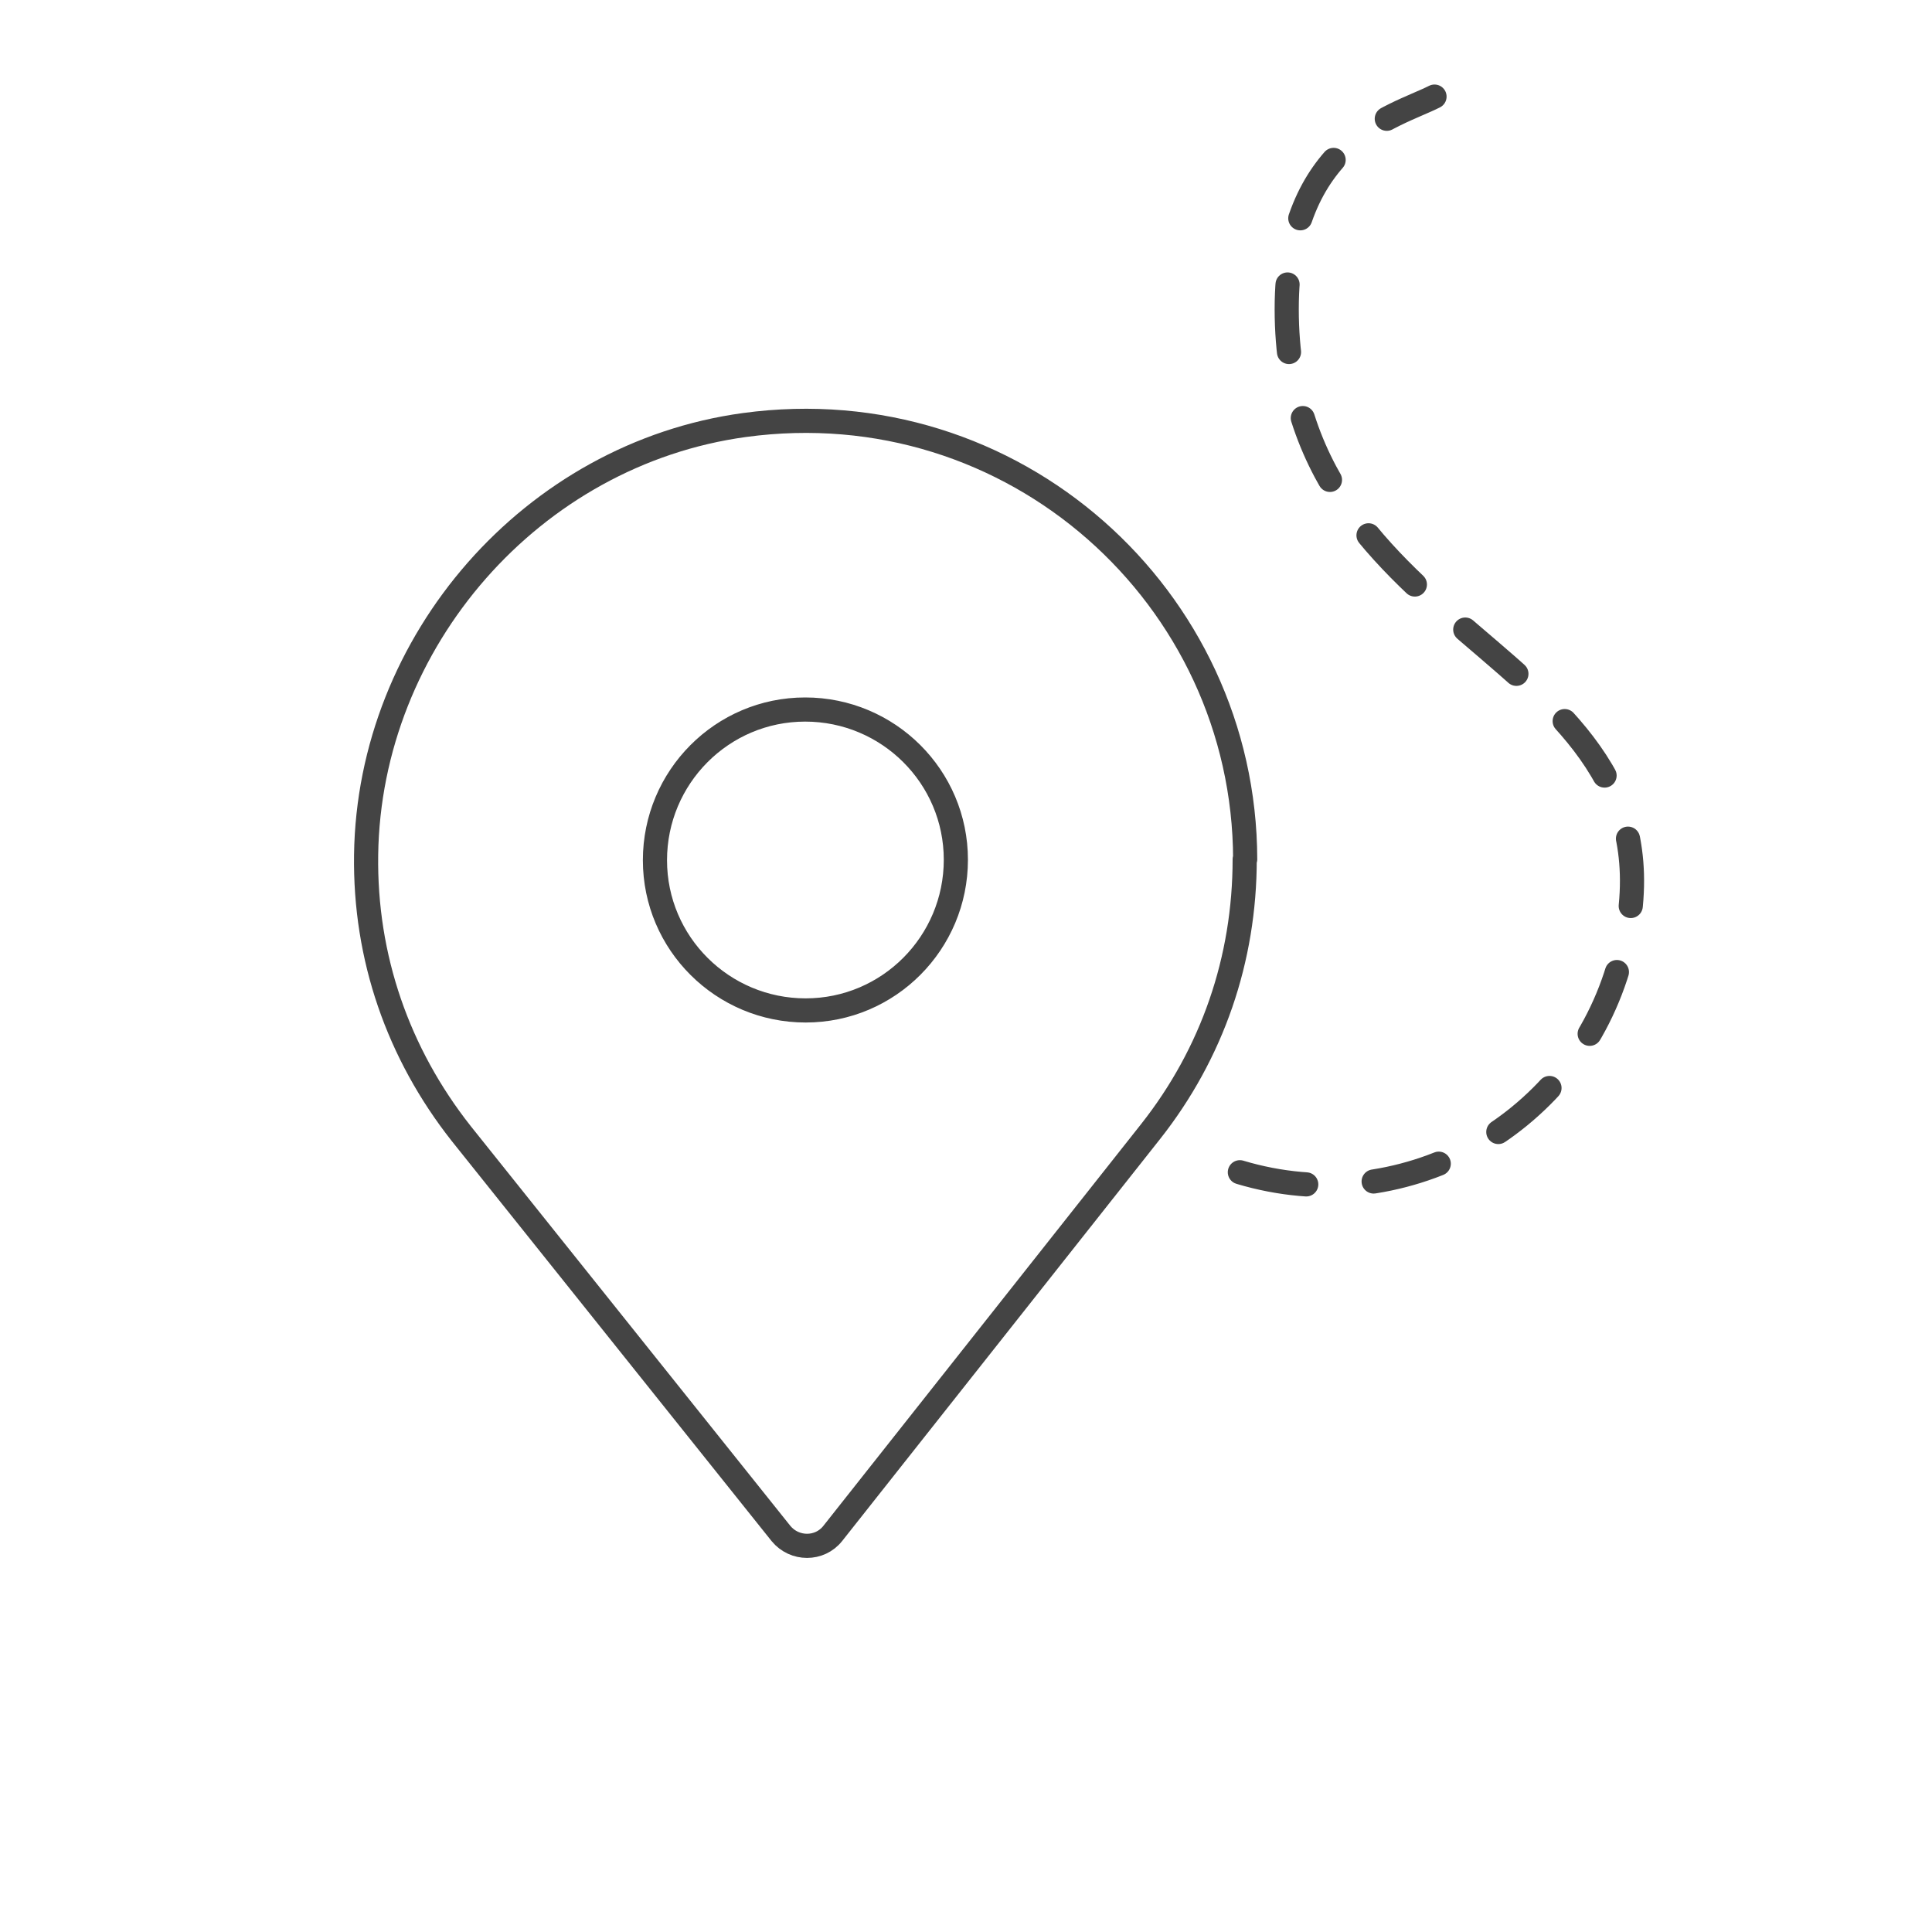
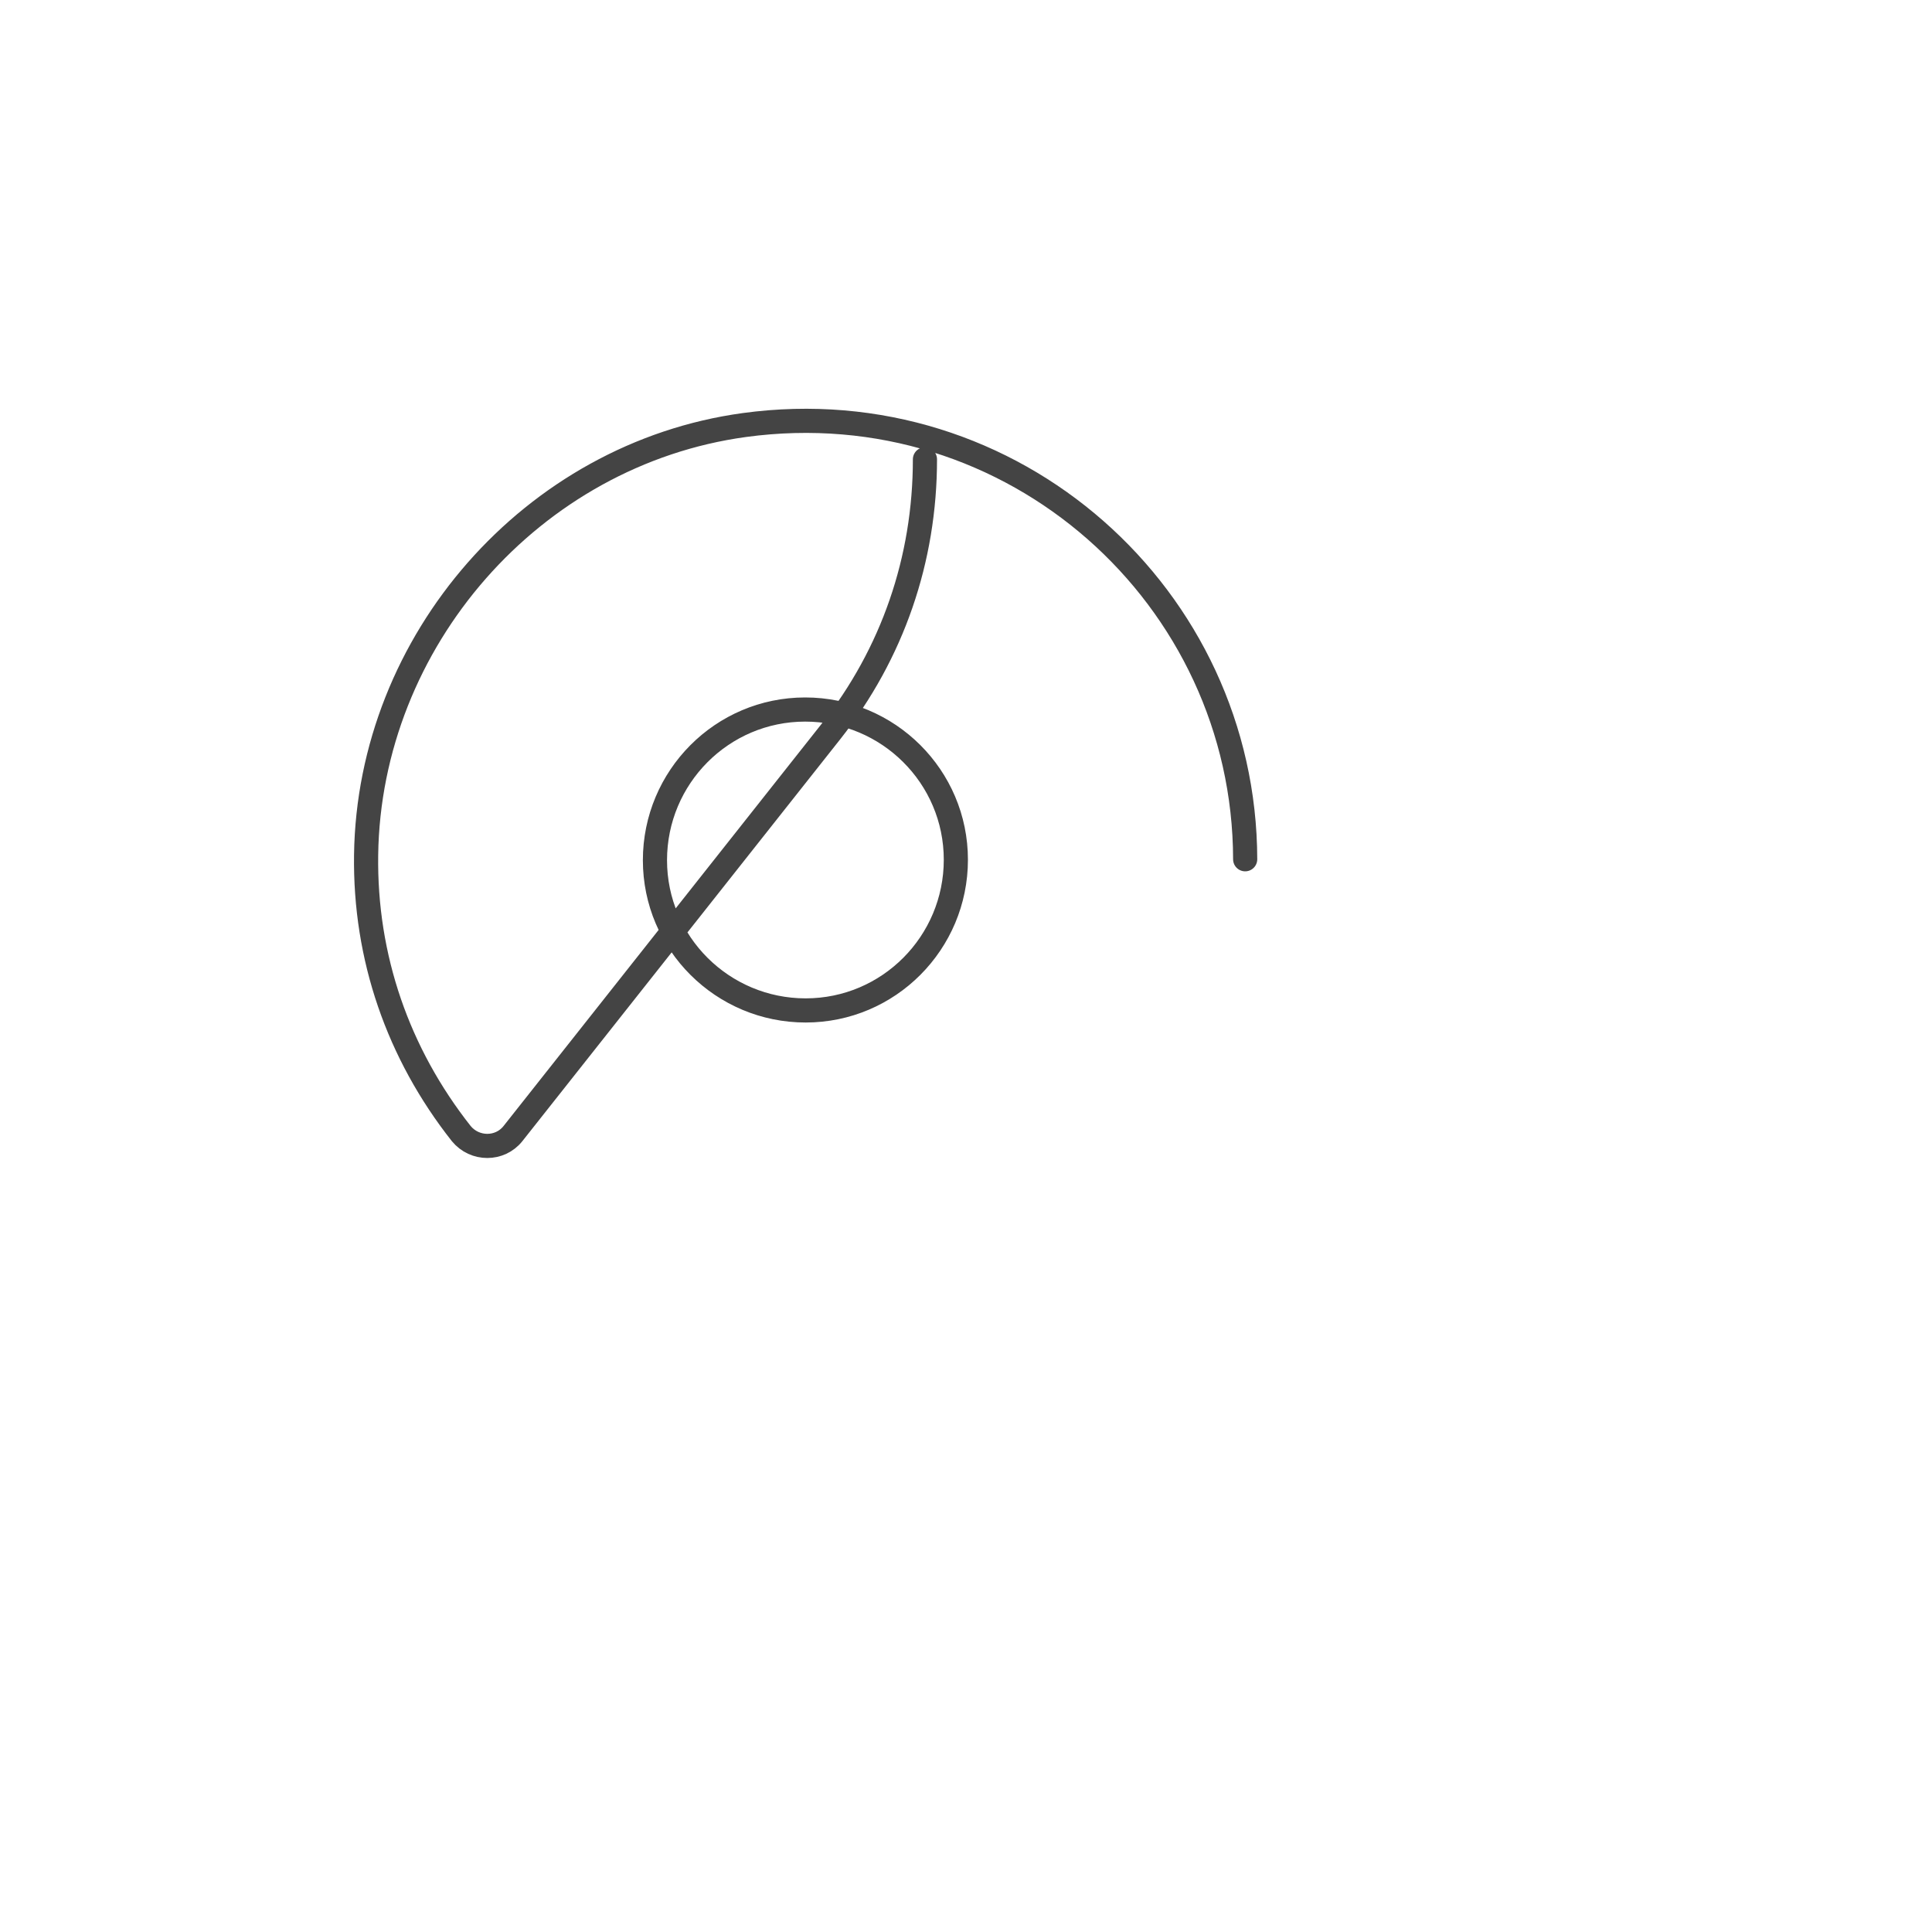
<svg xmlns="http://www.w3.org/2000/svg" id="icone" viewBox="0 0 40 40">
  <defs>
    <style>.cls-1{fill:#fff;}.cls-2{stroke-dasharray:0 0 1.4 1.4;}.cls-2,.cls-3{fill:none;stroke:#444;stroke-linecap:round;stroke-linejoin:round;stroke-width:.5px;}</style>
  </defs>
-   <rect class="cls-1" x="-657.35" y="-699.3" width="1642.9" height="2151.08" />
  <g>
-     <path class="cls-3" d="M19.79,17.8c0,1.72-1.39,3.12-3.11,3.12-1.72,0-3.12-1.39-3.12-3.11,0-1.72,1.39-3.12,3.11-3.12s3.12,1.39,3.12,3.11m5.99-.01c-.01-5.43-4.8-9.75-10.37-8.99-4.39,.6-7.77,4.47-7.83,8.9-.03,2.12,.66,4.11,1.97,5.77l6.62,8.28c.28,.34,.8,.34,1.07,0l6.58-8.32c1.28-1.62,1.95-3.57,1.95-5.64" />
-     <path class="cls-2" d="M25.67,24.27c3.33,1,6.83-.9,7.83-4.22,1.98-6.63-6.86-6.44-6.86-13.65,0-3.47,2.23-3.98,3.06-4.4" />
+     <path class="cls-3" d="M19.79,17.8c0,1.72-1.39,3.12-3.11,3.12-1.72,0-3.12-1.39-3.12-3.11,0-1.72,1.39-3.12,3.11-3.12s3.12,1.39,3.12,3.11m5.99-.01c-.01-5.43-4.8-9.75-10.37-8.99-4.39,.6-7.77,4.47-7.83,8.9-.03,2.12,.66,4.11,1.97,5.77c.28,.34,.8,.34,1.07,0l6.58-8.32c1.28-1.62,1.95-3.57,1.95-5.64" />
  </g>
</svg>